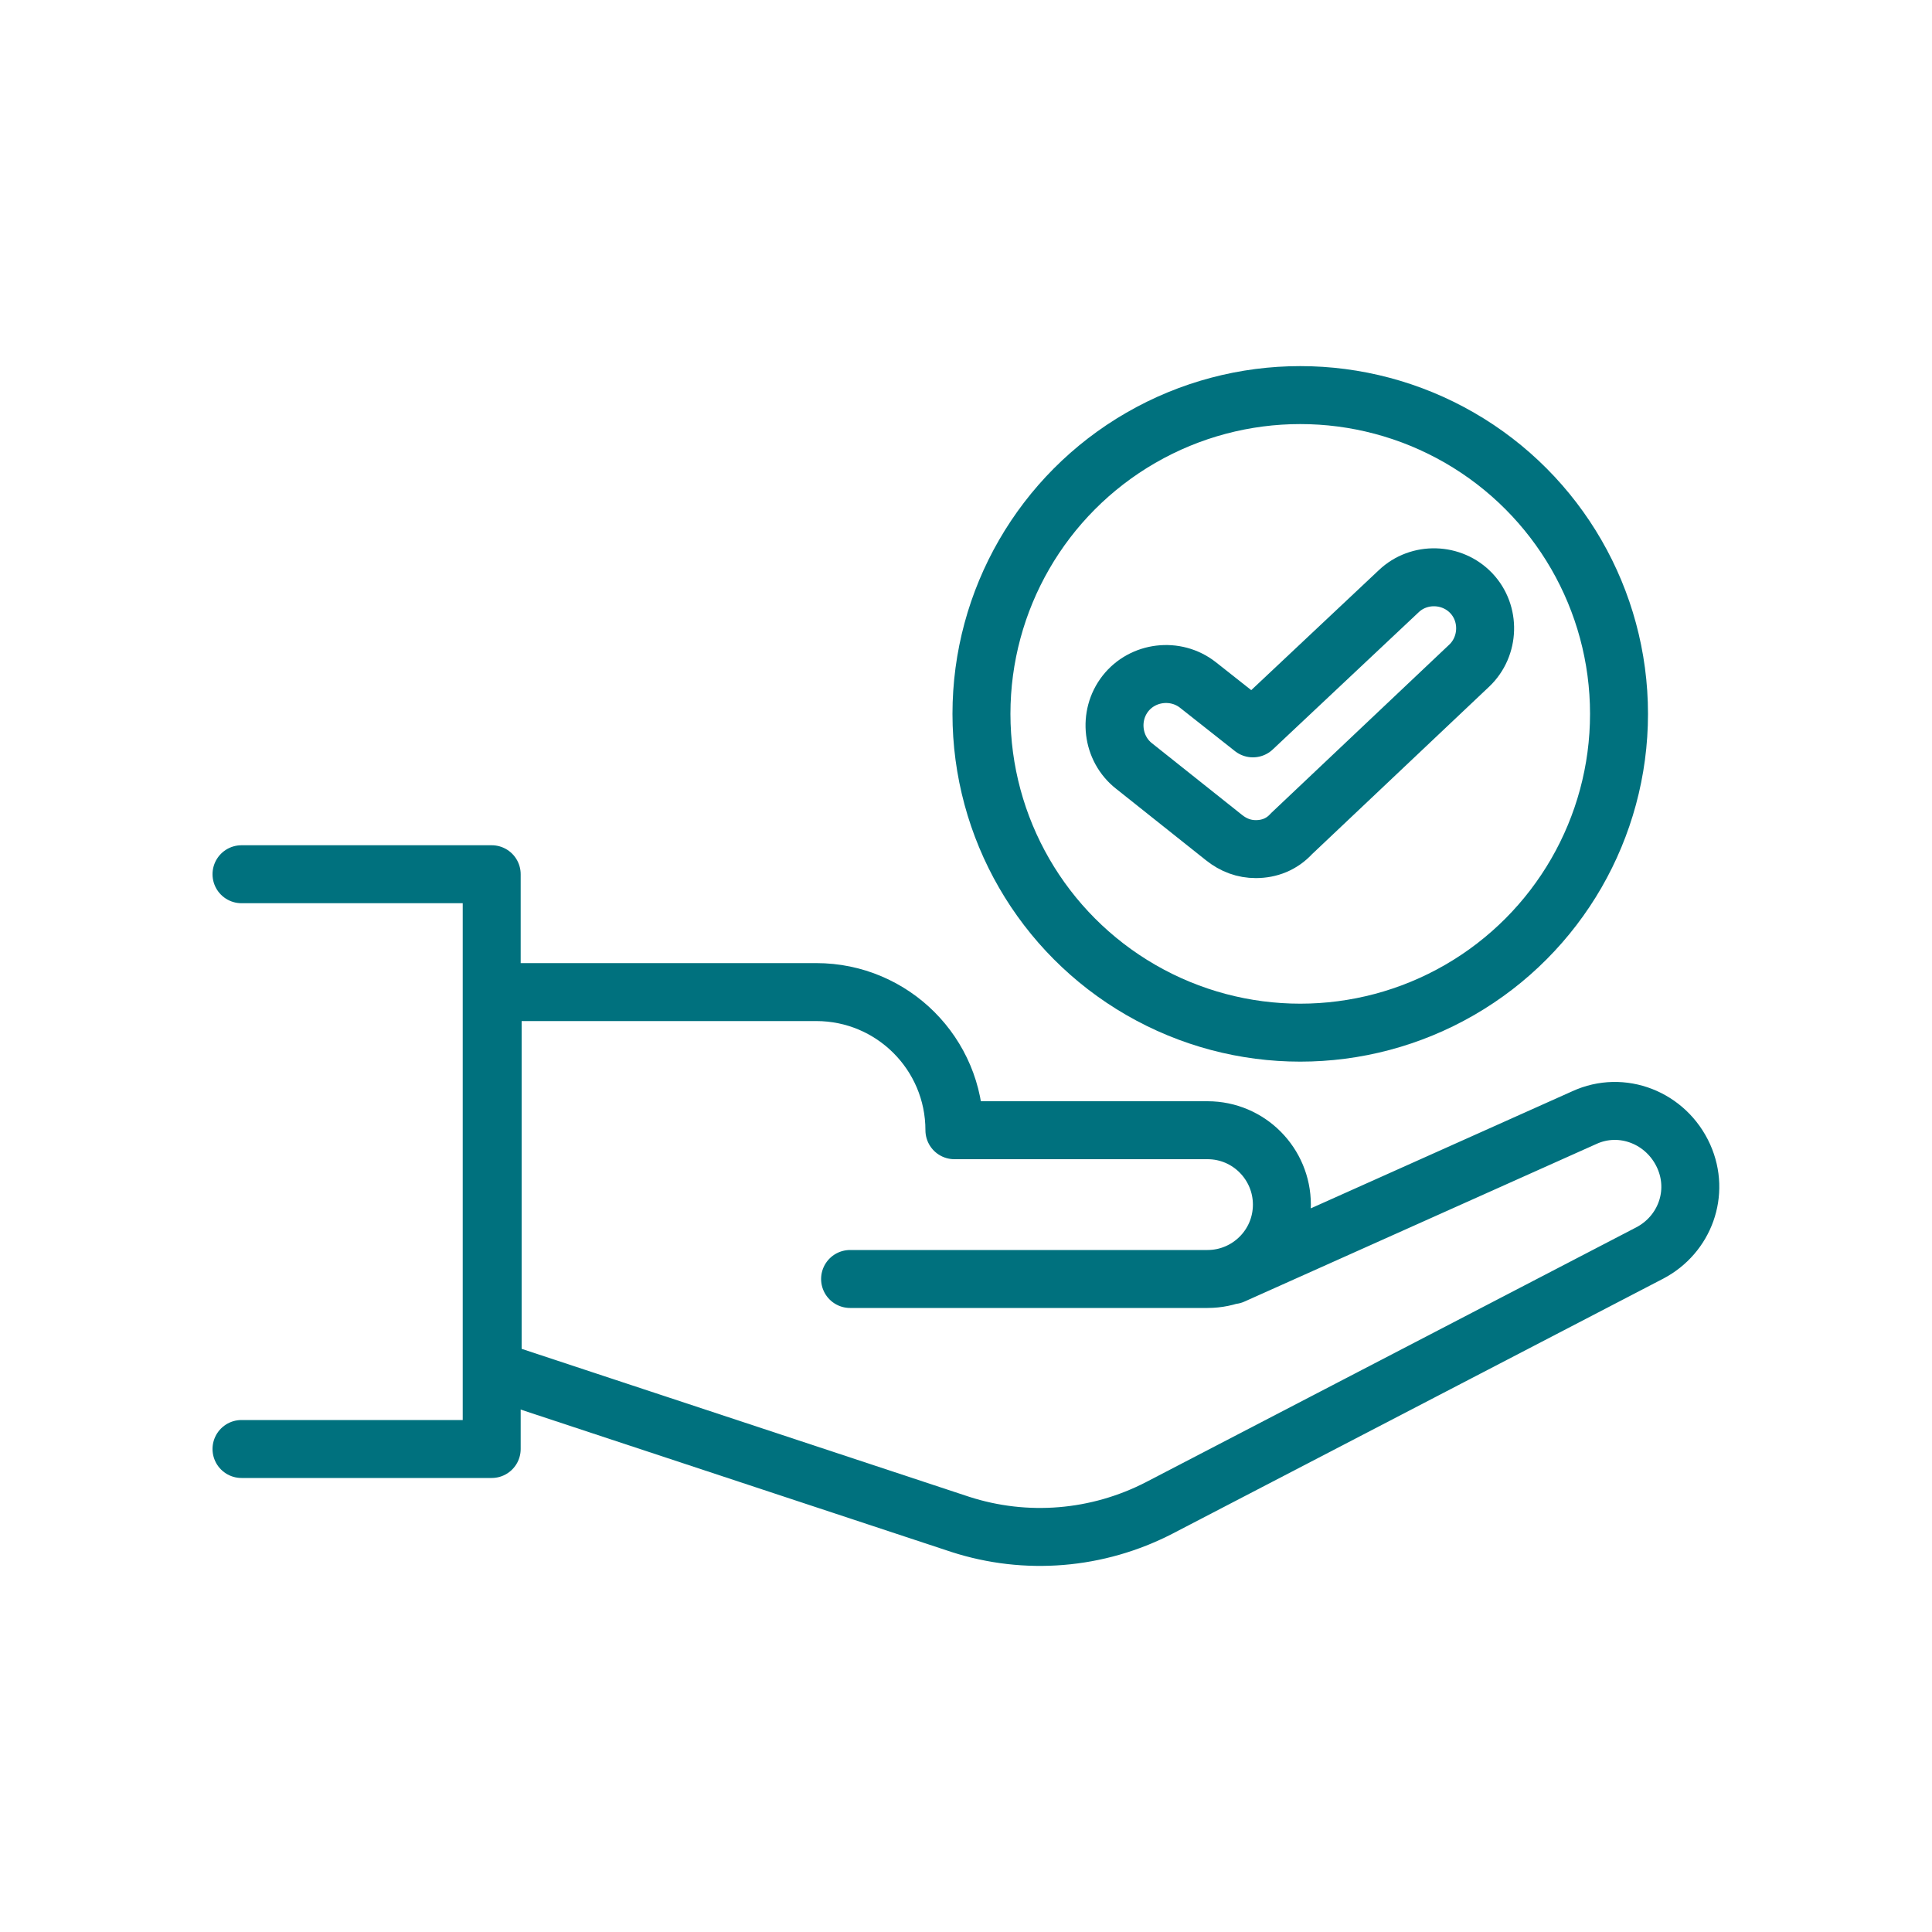
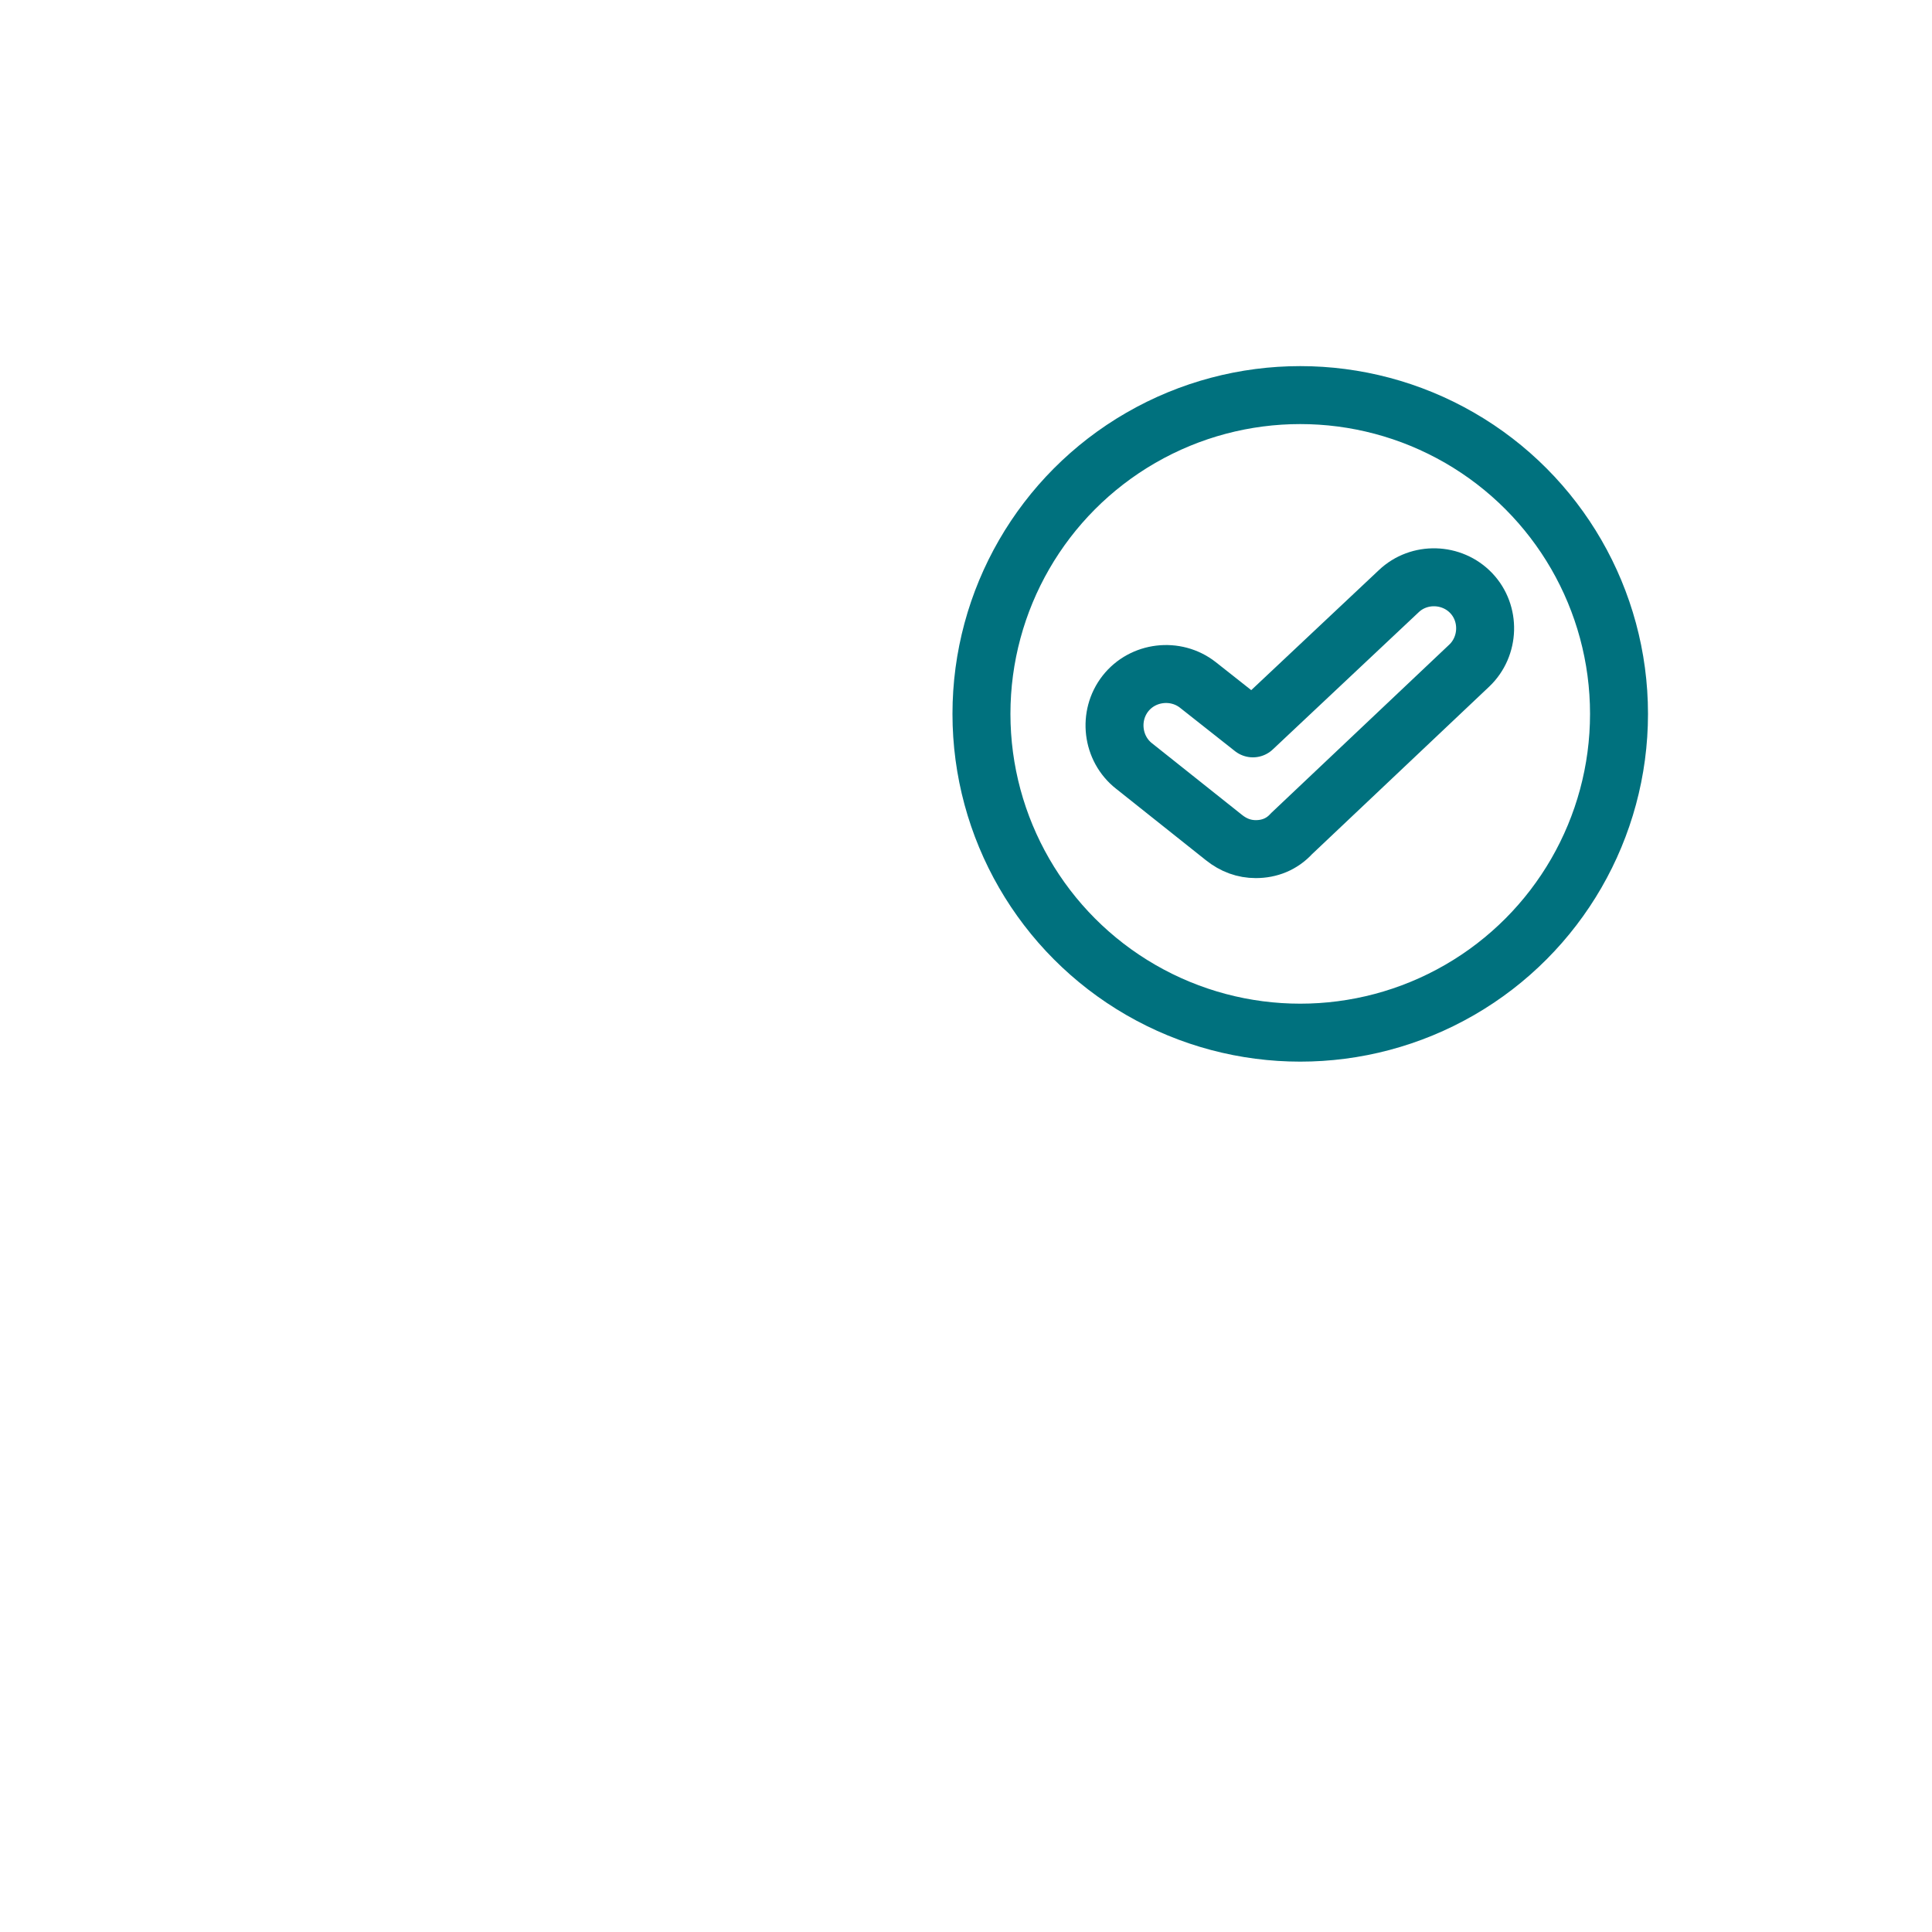
<svg xmlns="http://www.w3.org/2000/svg" version="1.1" id="Layer_1" x="0px" y="0px" viewBox="0 0 200 200" style="enable-background:new 0 0 200 200;" xml:space="preserve">
  <style type="text/css">
	.st0{fill:#00717E;}
	.st1{fill:none;stroke:#00717E;stroke-width:6;stroke-linecap:round;stroke-linejoin:round;stroke-miterlimit:10;}
</style>
  <g>
    <g>
-       <path class="st1" d="M127.6,132l36.4-16.3c3.9-1.8,8.5,0,10.3,4c1.7,3.8,0.1,8.1-3.5,10L120,156.1c-6.4,3.3-13.8,3.9-20.6,1.7    l-48.4-16v-39.1h33.5c7.9,0,14.3,6.4,14.3,14.3H125c4.3,0,7.7,3.5,7.7,7.7c0,4.3-3.5,7.7-7.7,7.7h-37" />
-       <polyline class="st1" points="25,150 50.9,150 50.9,90.5 25,90.5   " />
-     </g>
+       </g>
    <g>
      <path class="st1" d="M130,87.9c-1.2,0-2.3-0.4-3.3-1.2l-9.3-7.4c-2.3-1.8-2.7-5.2-0.9-7.5c1.8-2.3,5.2-2.7,7.5-0.9l5.7,4.5    l15.1-14.2c2.1-2,5.5-1.9,7.5,0.2c2,2.1,1.9,5.5-0.2,7.5l-18.4,17.4C132.7,87.4,131.4,87.9,130,87.9z" />
      <circle class="st1" cx="134.6" cy="73.9" r="33" />
    </g>
  </g>
</svg>